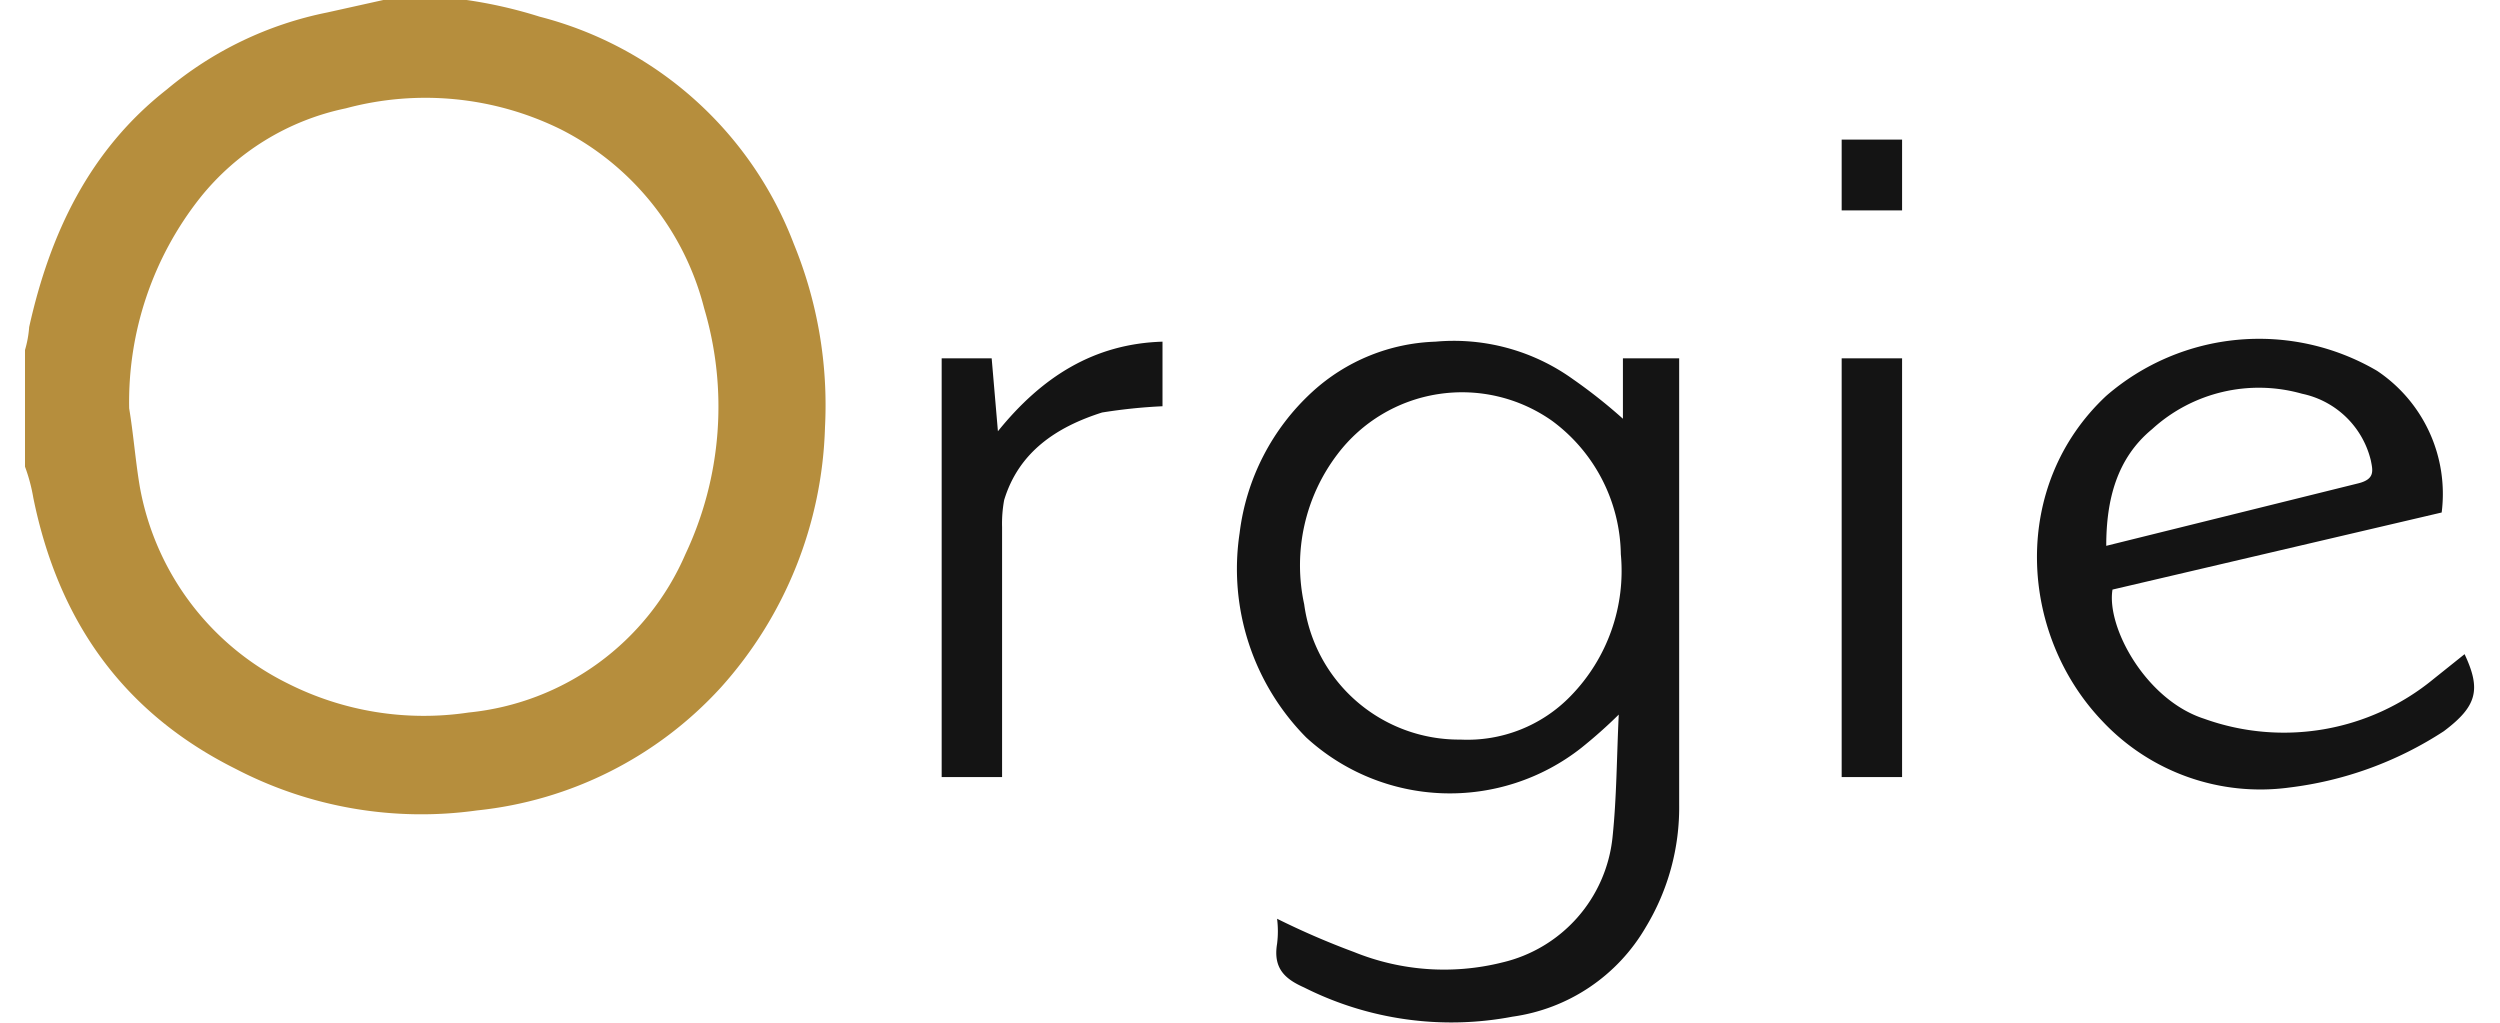
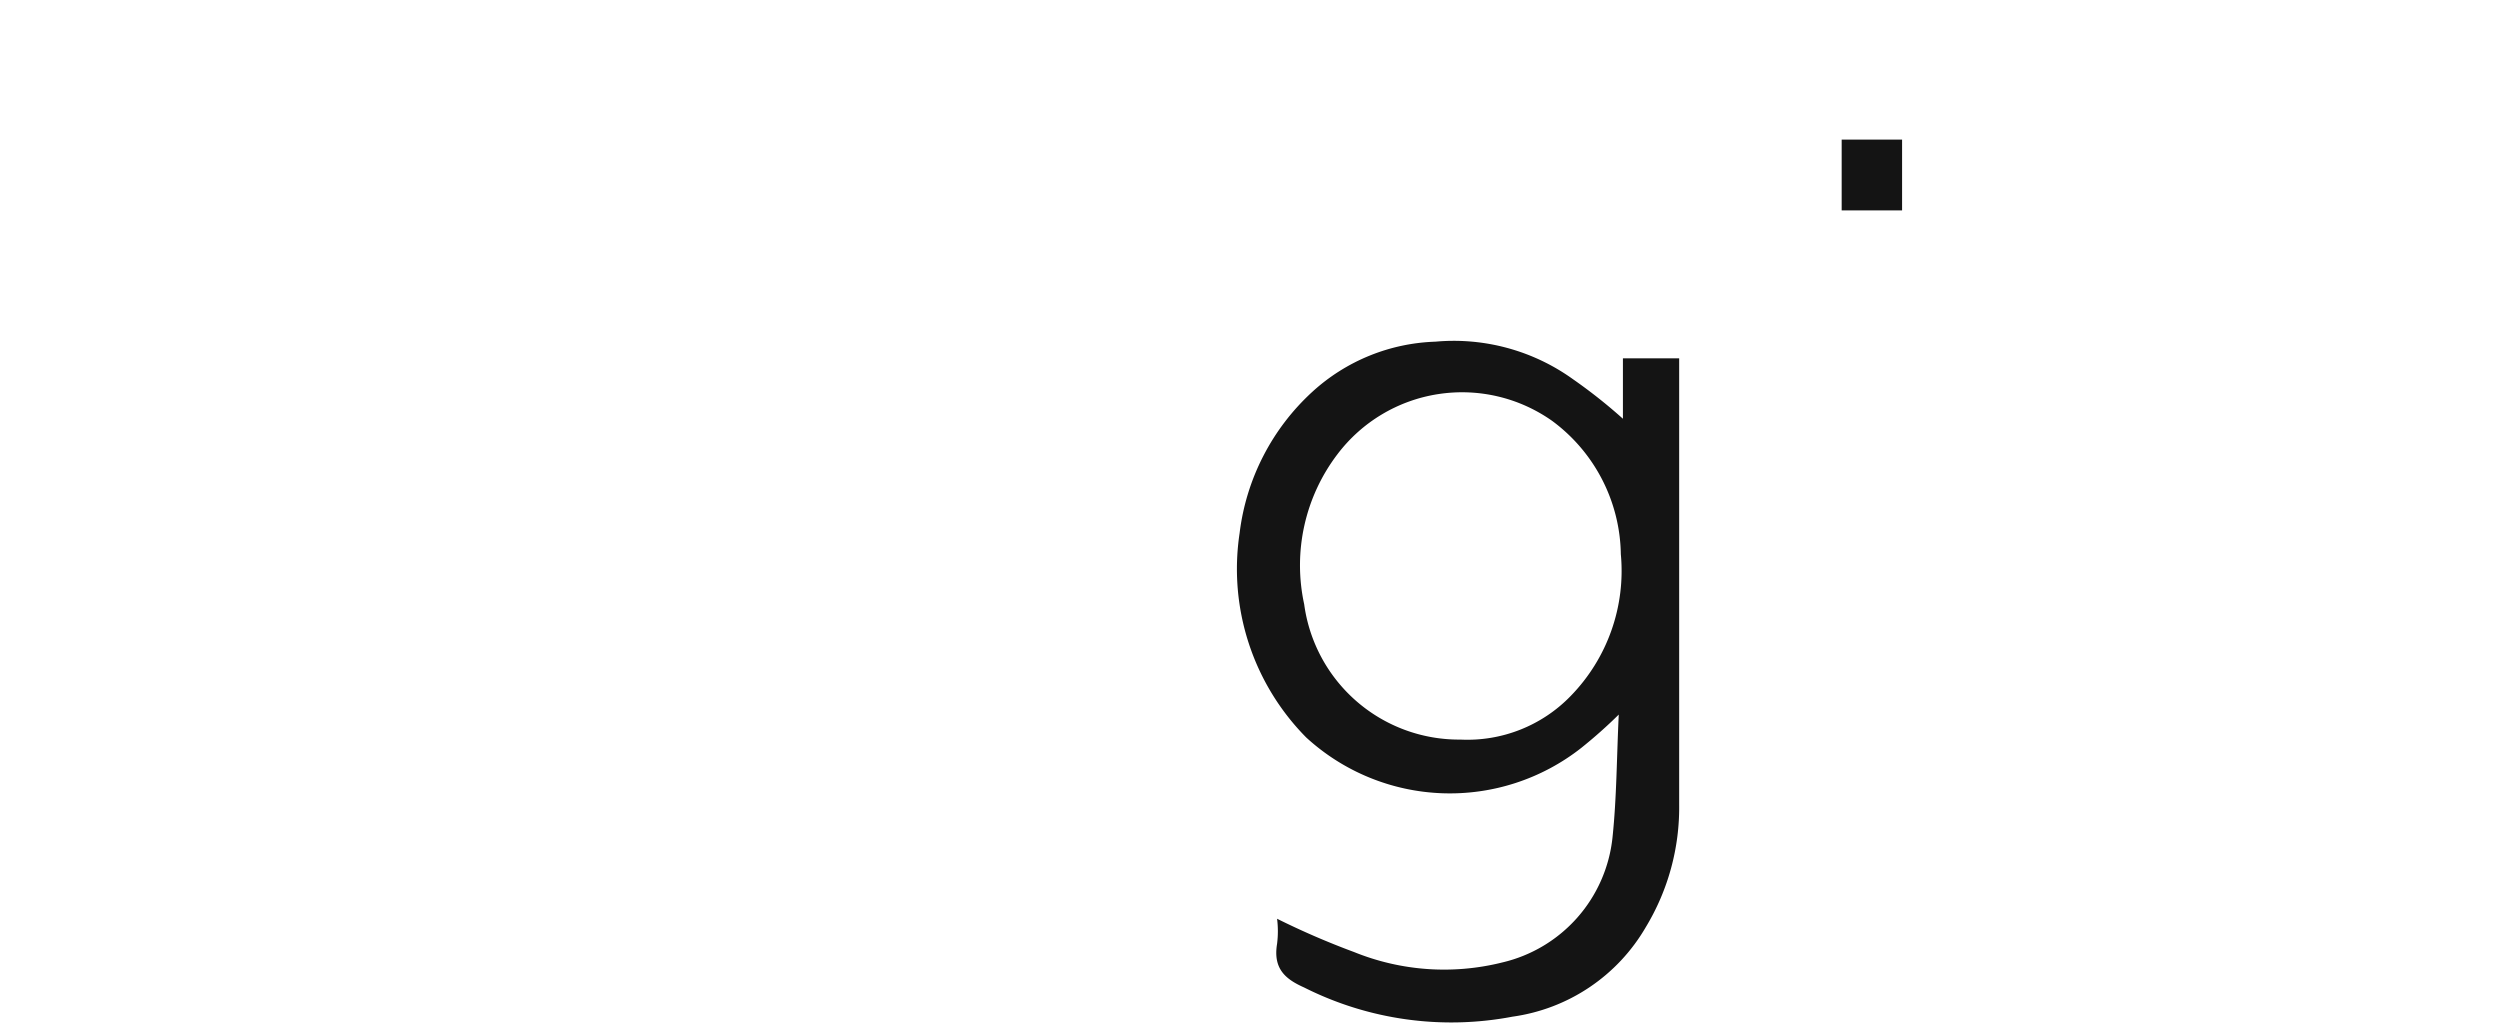
<svg xmlns="http://www.w3.org/2000/svg" viewBox="0 0 120 49.1">
  <defs>
    <style>.a{fill:#b68e3d;}.b{fill:#141414;}</style>
  </defs>
  <title>orgie</title>
-   <path class="a" d="M22.4,0a22.1,22.1,0,0,1,3.5.8A17.8,17.8,0,0,1,38.1,11.7a20.4,20.4,0,0,1,1.5,8.8,19.5,19.5,0,0,1-5,12.5,18.4,18.4,0,0,1-11.7,5.9,19.3,19.3,0,0,1-11.6-2c-5.4-2.7-8.5-7.1-9.7-13a8.3,8.3,0,0,0-.4-1.5V16.8a5.2,5.2,0,0,0,.2-1.1C2.4,11.2,4.3,7.2,8,4.3A17.3,17.3,0,0,1,15.7.6L18.4,0ZM6.2,19.6c.2,1.2.3,2.5.5,3.7a13.1,13.1,0,0,0,7.1,9.5,14.5,14.5,0,0,0,8.7,1.4,12.7,12.7,0,0,0,10.4-7.6,16.6,16.6,0,0,0,.9-11.8,13.3,13.3,0,0,0-6.9-8.6,14.7,14.7,0,0,0-10.3-1,12.1,12.1,0,0,0-7,4.3A15.8,15.8,0,0,0,6.2,19.6Z" />
  <path class="b" d="M61.3,44.1A37.6,37.6,0,0,0,65,45.7a11.5,11.5,0,0,0,7.1.5,6.9,6.9,0,0,0,5.3-6c.2-1.9.2-3.8.3-5.9a23.2,23.2,0,0,1-1.8,1.6,10.2,10.2,0,0,1-13.2-.5,11.5,11.5,0,0,1-3.2-9.8A11,11,0,0,1,63,18.8a9.2,9.2,0,0,1,5.9-2.4,9.8,9.8,0,0,1,6.6,1.8,25.1,25.1,0,0,1,2.4,1.9V17.2h2.7V38.6A11.1,11.1,0,0,1,79,44.5a8.8,8.8,0,0,1-6.4,4.3,15.7,15.7,0,0,1-10-1.4c-.9-.4-1.5-.9-1.3-2.1A4.8,4.8,0,0,0,61.3,44.1Zm8.8-8.6a6.9,6.9,0,0,0,5.3-2.1,8.6,8.6,0,0,0,2.4-6.8,8.1,8.1,0,0,0-3.3-6.4,7.5,7.5,0,0,0-10.3,1.6A8.8,8.8,0,0,0,62.6,29,7.5,7.5,0,0,0,70.1,35.5Z" />
-   <path class="b" d="M117.2,24.6l-15.8,3.7c-.3,1.8,1.6,5.3,4.4,6.2a11.3,11.3,0,0,0,11-1.9l1.5-1.2c.8,1.7.6,2.5-1,3.7a17.4,17.4,0,0,1-7.4,2.7,10.4,10.4,0,0,1-9-3.2c-4-4.2-4.4-11.3.2-15.6a11.2,11.2,0,0,1,13-1.2A7.1,7.1,0,0,1,117.2,24.6Zm-16.1,1.6,12.1-3c.8-.2.7-.6.6-1.1a4.3,4.3,0,0,0-3.3-3.2,7.6,7.6,0,0,0-7.2,1.7C101.6,22,101.1,24,101.1,26.2Z" />
-   <path class="b" d="M48.1,37.3H45.2V17.2h2.4l.3,3.5c2.1-2.6,4.6-4.2,7.9-4.3v3.1a25.8,25.8,0,0,0-2.9.3c-2.2.7-4,1.9-4.7,4.2a6.2,6.2,0,0,0-.1,1.3v12Z" />
-   <path class="b" d="M88.4,17.2h2.9V37.3H88.4Z" />
  <path class="b" d="M88.4,10.1V6.7h2.9v3.4Z" />
</svg>